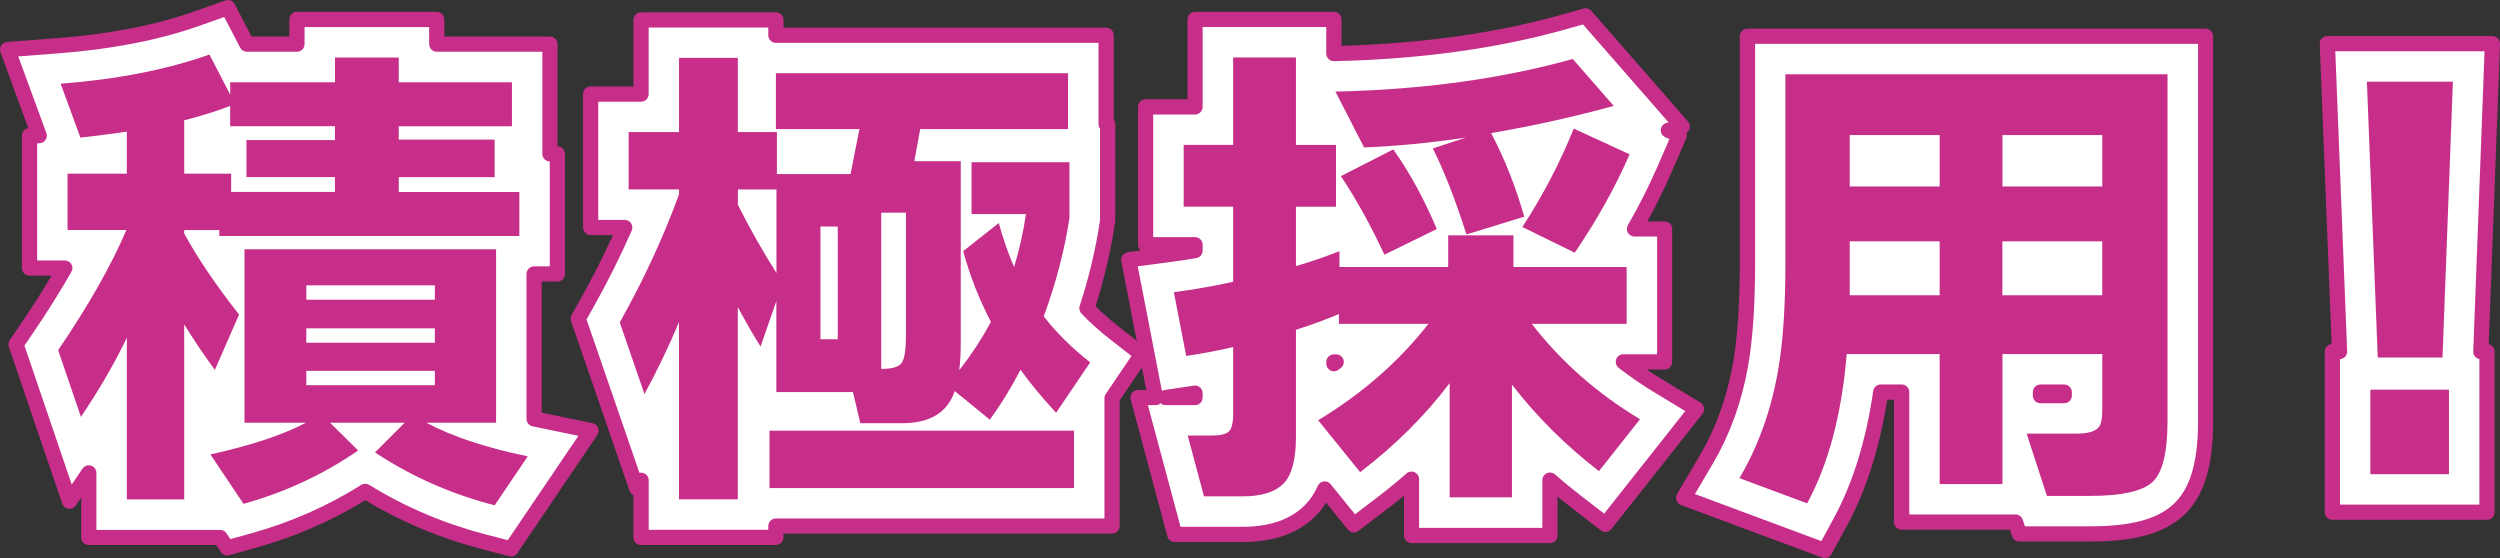
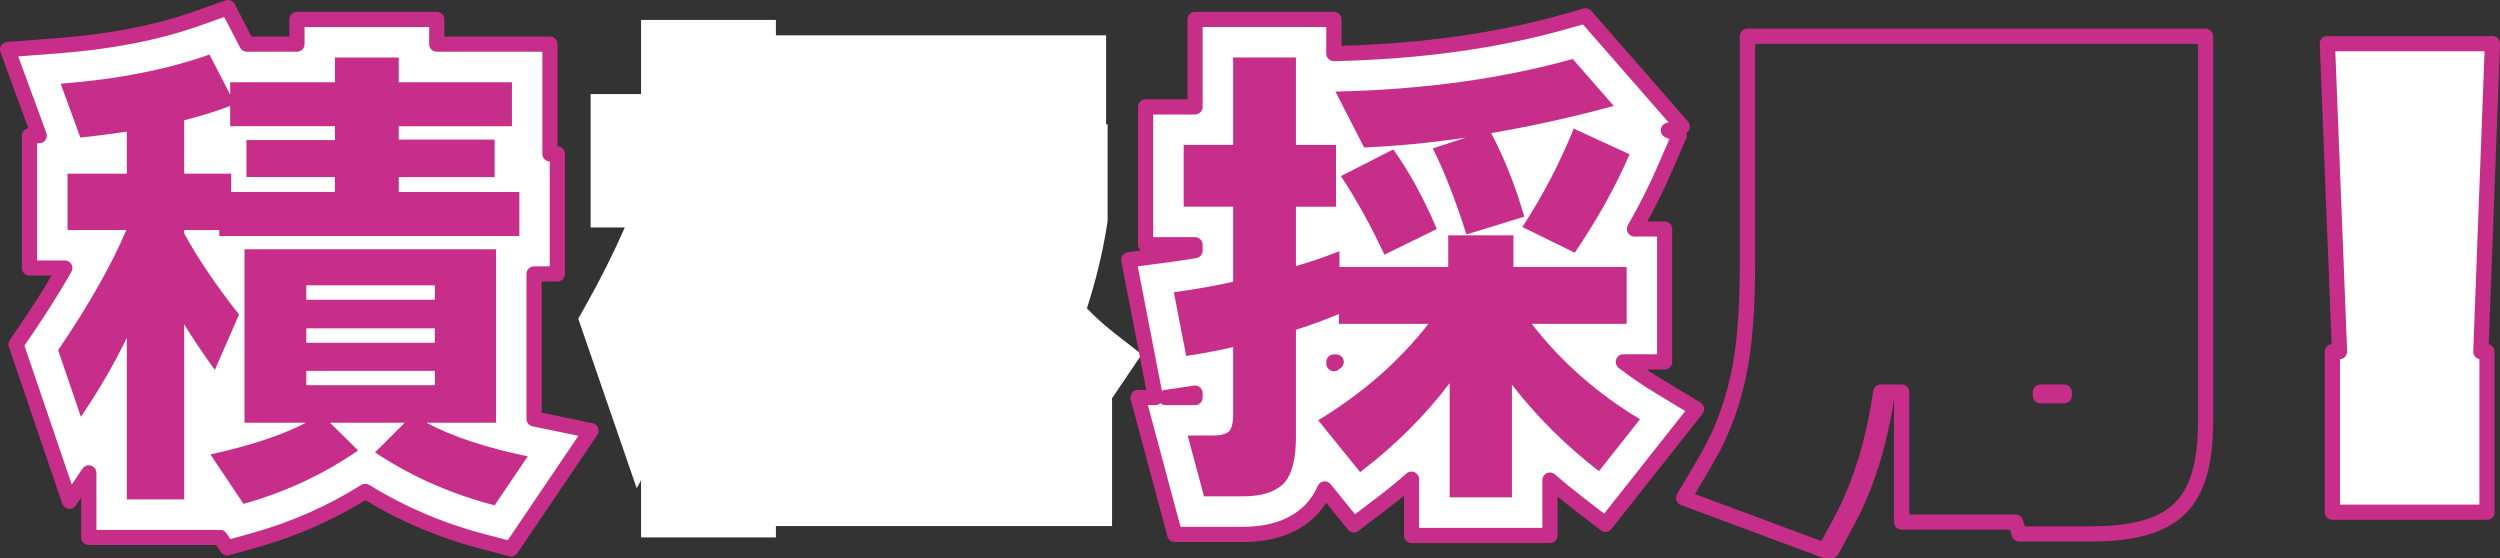
<svg xmlns="http://www.w3.org/2000/svg" id="_レイヤー_1" data-name="レイヤー_1" viewBox="0 0 500 111.62">
  <rect x="0" y="0" width="500" height="111.62" fill="#333333" stroke="none" />
  <defs>
    <style>
      .cls-1 {
        fill: #c72e8a;
      }

      .cls-2 {
        fill: #fff;
      }

      .cls-3 {
        fill: none;
      }

      .cls-4 {
        clip-path: url(#clippath);
      }
    </style>
    <clipPath id="clippath">
      <rect class="cls-3" width="500" height="111.62" />
    </clipPath>
  </defs>
  <g class="cls-4">
    <path class="cls-2" d="M97.03,108.43c-8.59-2.21-16.65-5.63-23.98-10.16-6.87,4.32-14.36,7.62-22.31,9.83l-5.29,1.47-1.4-2.08h-26.28v-12.92l-3.87,5.7-10.69-31.38,2.14-3.14c2.9-4.26,5.45-8.31,7.62-12.14h-7.06v-26.48h1.93L1.52,9.91l10.03-.76c10.55-.8,19.9-2.62,27.8-5.42l6.24-2.21,3.79,7.31h10.01V3.89h27.96v4.94h22.64v21.95h1.48v24.01h-4.65v28.99c.09.02,11.39,2.35,11.39,2.35l-16,23.64-5.19-1.34Z" />
    <path class="cls-1" d="M102.22,111.29c-.13,0-.25-.02-.38-.05l-5.19-1.34c-8.42-2.17-16.35-5.48-23.6-9.85-6.77,4.15-14.14,7.35-21.91,9.51l-5.3,1.47c-.63.18-1.31-.07-1.67-.62l-.94-1.41h-25.47c-.84,0-1.52-.68-1.52-1.52v-7.97l-1.09,1.6c-.32.48-.89.73-1.46.65-.57-.08-1.05-.47-1.24-1.02L1.77,69.37c-.16-.45-.09-.95.18-1.35l2.14-3.14c2.3-3.38,4.39-6.65,6.23-9.76h-4.42c-.84,0-1.52-.68-1.52-1.52v-26.48c0-.76.56-1.39,1.28-1.5L.09,10.43c-.16-.45-.11-.95.15-1.35.26-.4.69-.66,1.16-.69l10.03-.76c10.41-.79,19.63-2.58,27.41-5.34L45.08.09c.72-.25,1.51.06,1.86.73l3.36,6.49h7.57v-3.42c0-.84.68-1.52,1.52-1.52h27.96c.84,0,1.52.68,1.52,1.52v3.42h21.12c.84,0,1.52.68,1.52,1.52v20.43c.82.02,1.48.69,1.48,1.52v24.01c0,.84-.68,1.52-1.52,1.52h-3.13v26.23c2.94.61,10.18,2.1,10.18,2.1.5.1.91.45,1.1.92.19.47.13,1.01-.15,1.43l-16,23.64c-.29.43-.76.67-1.26.67M73.05,96.75c.28,0,.55.08.8.23,7.2,4.45,15.13,7.81,23.56,9.98l4.15,1.07,14.12-20.87c-3.28-.68-9.05-1.87-9.16-1.89-.71-.15-1.22-.77-1.22-1.49v-28.99c0-.84.68-1.52,1.52-1.52h3.13v-20.97c-.82-.02-1.48-.69-1.48-1.52V10.35h-21.12c-.84,0-1.52-.68-1.52-1.52v-3.42h-24.92v3.42c0,.84-.68,1.52-1.52,1.52h-10.01c-.57,0-1.09-.32-1.35-.82l-3.18-6.13-4.99,1.77c-8.03,2.84-17.51,4.69-28.19,5.5l-8.02.61,5.62,15.32c.17.47.1.99-.18,1.4-.28.41-.75.65-1.25.65h-.41v23.44h5.54c.54,0,1.04.29,1.31.76.27.47.28,1.05,0,1.52-2.19,3.84-4.77,7.96-7.68,12.24l-1.71,2.51,9.46,27.78,2.15-3.17c.38-.55,1.07-.8,1.71-.6.64.19,1.07.78,1.07,1.45v11.4h24.76c.51,0,.98.25,1.26.67l.78,1.17,4.24-1.18c7.79-2.16,15.16-5.41,21.91-9.65.25-.16.53-.23.81-.23" />
    <path class="cls-1" d="M25.37,67.55c-2.51,5.21-5.57,10.48-9.19,15.82l-4.55-13.35c6.06-8.9,10.61-16.9,13.64-24.02h-11.76v-11.27h11.86v-8.4c-3.16.46-6.26.86-9.29,1.19l-3.95-10.78c11.27-.86,21.19-2.8,29.76-5.83l4.15,8.01v-2.47h20.96v-4.94h12.75v4.94h22.64v8.8h-22.64v2.67h19.18v7.51h-19.18v2.97h24.12v8.8h-60.01v-1.19h-7.02v.69c2.7,4.94,6.36,10.35,10.97,16.21l-4.84,11.07c-2.17-2.97-4.22-6-6.13-9.1v35h-11.47v-32.33ZM36.84,24.05v10.68h9.39v3.66h20.76v-2.97h-17.7v-7.41h17.7v-2.77h-20.96v-4.05c-2.77,1.06-5.83,2.01-9.19,2.87M71.64,90.09c-6.99,4.81-14.63,8.37-22.94,10.68l-6.62-9.89c8.11-1.78,14.47-3.89,19.08-6.33h-12.26v-34.7h50.32v34.7h-13.94c5.21,2.77,11.96,5.01,20.27,6.72l-6.62,9.79c-8.7-2.24-16.68-5.77-23.93-10.58l5.93-5.93h-14.93l5.63,5.54ZM86.97,57.07h-25.71v2.87h25.71v-2.87ZM86.97,65.67h-25.71v2.87h25.71v-2.87ZM86.97,74.17h-25.71v2.87h25.71v-2.87Z" />
    <path class="cls-2" d="M128.21,107.48v-11.43l-.87,1.6-11.69-33.92,1.68-2.98c2.83-5.03,5.38-10.13,7.63-15.26h-6.83v-26.68h10.08V3.99h26.97v3.07h66.04v17.79h.3v19.36l-.09.57c-.85,5.54-2.21,11.2-4.05,16.88,1.6,1.69,3.4,3.31,5.36,4.85l5.6,4.37-5.93,8.77v25.56h-67.23v2.27h-26.97Z" />
-     <path class="cls-1" d="M155.18,109h-26.98c-.84,0-1.52-.68-1.52-1.52v-8.46c-.36-.17-.65-.48-.78-.88l-11.69-33.92c-.14-.41-.1-.86.11-1.24l1.68-2.98c2.4-4.27,4.62-8.63,6.61-12.99h-4.48c-.84,0-1.52-.68-1.52-1.52v-26.68c0-.84.68-1.52,1.52-1.52h8.56V3.99c0-.84.68-1.52,1.52-1.52h26.98c.84,0,1.52.68,1.52,1.52v1.54h64.52c.84,0,1.52.68,1.52,1.52v16.89c.19.25.3.56.3.9v19.36c0,.08,0,.15-.02.23l-.09.57c-.81,5.32-2.1,10.78-3.82,16.24,1.39,1.4,2.92,2.76,4.57,4.05l5.59,4.37c.63.49.77,1.39.32,2.05l-5.67,8.39v25.1c0,.84-.68,1.52-1.52,1.52h-65.71v.75c0,.84-.68,1.52-1.52,1.52M129.73,105.96h23.93v-.75c0-.84.68-1.52,1.52-1.52h65.71v-24.04c0-.3.09-.6.26-.85l5.14-7.6-4.48-3.5c-2.02-1.58-3.88-3.26-5.53-5-.38-.4-.52-.99-.34-1.52,1.82-5.6,3.16-11.2,3.99-16.64l.07-.46v-18.34c-.19-.25-.3-.57-.3-.9V8.57h-64.52c-.84,0-1.52-.68-1.52-1.52v-1.54h-23.93v13.31c0,.84-.68,1.52-1.52,1.52h-8.56v23.64h5.31c.51,0,.99.26,1.27.69.28.43.33.97.12,1.44-2.27,5.16-4.86,10.34-7.7,15.4l-1.34,2.38,10.58,30.68c.23-.05.46-.05.7.01.68.17,1.15.78,1.15,1.47v9.91Z" />
-     <path class="cls-1" d="M135.81,64.39c-2.04,4.88-4.35,9.69-6.92,14.43l-4.94-14.34c4.75-8.44,8.7-16.97,11.86-25.61v-.99h-10.08v-11.47h10.08v-14.83h11.76v14.83h7.81v8.4h14.73l1.78-9h-16.71v-11.17h58.43v11.17h-29.56l-1.19,6.43h9.29v36.38c0,2.04-.1,3.86-.3,5.44,2.5-3.23,4.61-6.46,6.33-9.69-2.37-4.55-4.22-9.26-5.54-14.14l7.12-5.63c.86,3.16,1.88,6.1,3.06,8.8,1.05-3.43,1.84-6.95,2.37-10.58h-10.88v-10.38h19.58v11.17c-.99,6.46-2.7,13.02-5.14,19.67,2.57,3.3,5.67,6.36,9.29,9.19l-6.82,10.08c-2.7-2.9-5.08-5.77-7.12-8.6-1.91,3.69-3.96,7.02-6.13,9.99l-7.02-5.73c-1.45,4.29-4.94,6.43-10.48,6.43h-8.4l-1.48-6.23h-15.32v-18.19l-3.16,9.09c-1.45-2.31-2.97-4.94-4.55-7.91v38.46h-11.76v-35.49ZM155.29,37.89h-7.71v3.07c2.24,4.48,4.81,9.03,7.71,13.64v-16.71ZM214.8,97.61h-60.9v-11.47h60.9v11.47ZM167.55,45.31h-3.46v22.54h3.46v-22.54ZM176.25,42.54v31.24h.1c1.98,0,3.28-.36,3.9-1.09.63-.72.94-2.63.94-5.73v-24.42h-4.94Z" />
    <path class="cls-2" d="M282.33,107.09v-11.25c-1.82,1.59-3.71,3.14-5.67,4.64l-5.88,4.49-5.81-7.18c-.74,1.69-1.72,3.13-2.93,4.34-3.15,3.15-7.7,4.75-13.53,4.75h-13.54l-7.34-27.37h3.48l-5.34-27.56,8.02-1.05c1.75-.23,3.51-.49,5.25-.79v-1.16h-9.89v-27.57h9.89V3.89h27.77v6.83h.13c16.81-.38,32.15-2.48,45.57-6.25l4.62-1.3,19.34,22.13-2.78.76,2.19,1.01-2.97,6.83c-1.71,3.95-3.72,7.93-6.01,11.9h6.05v26.58h-8.27c2.29,1.77,4.71,3.43,7.26,4.96l7.39,4.46-18.22,23.05-5.95-4.6c-1.77-1.36-3.48-2.78-5.15-4.23v11.06h-27.67ZM239.03,79.52v-.89c-.22.03-5.91.89-5.91.89h5.91ZM266.79,72.74c.15-.12.31-.24.46-.36h-.46v.36Z" />
    <path class="cls-1" d="M310,108.61h-27.67c-.84,0-1.52-.68-1.52-1.52v-7.96c-1.06.87-2.14,1.73-3.23,2.56l-5.88,4.49c-.65.5-1.59.39-2.11-.25l-4.36-5.39c-.62.98-1.32,1.88-2.12,2.67-3.45,3.45-8.36,5.19-14.61,5.19h-13.55c-.69,0-1.29-.46-1.47-1.13l-7.34-27.37c-.12-.46-.03-.94.26-1.32.29-.38.73-.59,1.21-.59h1.64l-4.99-25.75c-.08-.41.01-.84.26-1.18.25-.34.62-.56,1.04-.62l2.59-.34c-.33-.28-.54-.69-.54-1.16v-27.57c0-.84.68-1.52,1.52-1.52h8.37V3.89c0-.84.68-1.52,1.52-1.52h27.77c.84,0,1.52.68,1.52,1.52v5.27c16.13-.46,30.85-2.53,43.77-6.15l4.62-1.3c.57-.16,1.17.02,1.56.46l19.34,22.13c.34.39.46.94.31,1.44-.1.34-.32.63-.62.83.12.35.12.74-.04,1.11l-2.97,6.83c-1.4,3.23-3.02,6.51-4.81,9.78h3.45c.84,0,1.52.68,1.52,1.52v26.58c0,.84-.68,1.52-1.52,1.52h-3.57c1.09.74,2.21,1.45,3.35,2.14l7.39,4.46c.38.23.63.6.71,1.03.08.43-.03.87-.3,1.22l-18.22,23.05c-.52.65-1.46.77-2.12.26l-5.95-4.59c-.91-.7-1.81-1.42-2.7-2.15v7.77c0,.84-.68,1.52-1.52,1.52M283.85,105.57h24.62v-9.54c0-.6.35-1.14.89-1.39s1.18-.15,1.63.24c1.64,1.44,3.35,2.84,5.08,4.17l4.76,3.68,16.22-20.52-5.91-3.57c-2.59-1.56-5.08-3.26-7.4-5.06-.51-.4-.72-1.08-.51-1.7.21-.62.79-1.03,1.44-1.03h6.75v-23.54h-4.52c-.54,0-1.04-.29-1.32-.76-.27-.47-.27-1.05,0-1.52,2.25-3.92,4.25-7.88,5.93-11.75l2.37-5.46-.84-.38c-.58-.27-.93-.87-.88-1.51.05-.64.5-1.17,1.11-1.34l.44-.12-17.11-19.58-3.7,1.04c-13.55,3.8-29.01,5.92-45.95,6.3h-.14c-.42,0-.8-.14-1.1-.43-.29-.29-.46-.68-.46-1.09v-5.31h-24.72v15.98c0,.84-.68,1.52-1.52,1.52h-8.37v24.53h8.37c.84,0,1.52.68,1.52,1.52v1.17c0,.74-.53,1.37-1.26,1.5-1.76.3-3.55.57-5.31.8l-6.41.84,4.83,24.92c.15-.08.32-.14.49-.17,0,0,5.69-.86,5.91-.89.44-.07.88.06,1.22.35.34.29.53.71.53,1.15v.89c0,.84-.68,1.52-1.52,1.52h-5.91c-.38,0-.74-.14-1.01-.38-.28.24-.63.38-1.01.38h-1.5l6.53,24.33h12.38c5.41,0,9.6-1.45,12.46-4.3,1.09-1.09,1.94-2.36,2.61-3.88.21-.49.67-.83,1.19-.9.53-.07,1.05.14,1.38.55l4.88,6.03,4.7-3.59c1.92-1.46,3.8-3,5.59-4.58.45-.39,1.09-.49,1.63-.24.54.25.89.79.89,1.39v9.73ZM266.79,74.26c-.23,0-.46-.05-.68-.16-.52-.26-.85-.78-.85-1.36v-.35c0-.84.68-1.52,1.52-1.52h.46c.65,0,1.23.41,1.44,1.03.21.62,0,1.3-.51,1.69l-.47.36c-.27.2-.59.31-.92.31" />
    <path class="cls-1" d="M267.79,62.8c-2.64,1.12-5.5,2.17-8.6,3.16v21.45c0,4.55-.84,7.66-2.52,9.34-1.68,1.68-4.4,2.52-8.16,2.52h-7.71l-3.26-12.16h4.84c1.65,0,2.77-.26,3.36-.79.59-.53.89-1.68.89-3.46v-13.45c-2.77.66-5.9,1.25-9.39,1.78l-2.47-12.75c4.02-.53,7.97-1.22,11.86-2.08v-15.03h-9.89v-12.36h9.89V11.49h12.56v17.5h8.01v12.36h-8.01v11.86c2.97-.86,5.86-1.85,8.7-2.97v3.16h21.75v-6.33h13.05v6.33h22.64v11.37h-18.98c5.8,7.51,13.02,13.88,21.65,19.08l-8.21,10.38c-6.66-5.14-12.46-10.91-17.4-17.3v22.54h-12.46v-22.84c-4.94,6.53-10.91,12.46-17.9,17.8l-8.4-10.38c8.83-5.34,16.18-11.76,22.05-19.28h-17.9v-1.98ZM304.86,43.33l-11.57,3.56c-2.18-6.85-4.42-12.59-6.72-17.2l6.62-2.18c-7.05,1.06-13.84,1.72-20.37,1.98l-5.73-11.17c17.53-.39,33.35-2.57,47.45-6.53l8.21,9.39c-7.91,2.17-16.08,3.99-24.52,5.44,2.7,5.14,4.91,10.71,6.62,16.71M287.36,45.8l-10.48,5.14c-2.7-5.8-5.6-11.04-8.7-15.72l10.48-5.34c3.23,4.55,6.13,9.85,8.7,15.92M325.92,30.87c-2.84,6.52-6.49,13.08-10.97,19.67l-10.48-5.14c4.09-6.26,7.51-12.82,10.28-19.68l11.17,5.14Z" />
-     <path class="cls-2" d="M336.74,99.59l4.6-7.82c3.28-5.57,5.56-11.94,6.78-18.91.91-5.15,1.37-11.89,1.37-20.04V7.25h91.63v77.01c0,8.8-1.79,14.49-5.62,17.9-3.57,3.17-9.1,4.64-17.41,4.64h-14.22l-.77-2.37h-22.76v-26h-4.18c-1.44,10.01-4.13,18.69-8.02,25.88l-3.15,5.81-28.24-10.51ZM412.85,78.42h-4.76v.71h4.76v-.71Z" />
-     <path class="cls-1" d="M364.97,111.62c-.18,0-.36-.03-.53-.1l-28.24-10.51c-.42-.16-.75-.49-.9-.92-.15-.42-.11-.89.12-1.28l4.6-7.82c3.18-5.42,5.4-11.61,6.59-18.4.89-5.06,1.35-11.72,1.35-19.78V7.25c0-.84.68-1.52,1.52-1.52h91.63c.84,0,1.52.68,1.52,1.52v77.01c0,9.27-1.95,15.32-6.13,19.03-3.87,3.43-9.72,5.02-18.42,5.02h-14.22c-.66,0-1.24-.42-1.45-1.05l-.43-1.32h-21.66c-.84,0-1.52-.68-1.52-1.52v-24.48h-1.36c-1.51,9.63-4.19,18.06-7.99,25.08l-3.15,5.81c-.27.5-.79.8-1.34.8M338.97,98.8l25.3,9.42,2.52-4.65c3.8-7.01,6.44-15.55,7.85-25.37.11-.75.75-1.31,1.51-1.31h4.19c.84,0,1.52.68,1.52,1.52v24.48h21.24c.66,0,1.24.42,1.45,1.05l.43,1.32h13.12c7.91,0,13.12-1.35,16.4-4.25,3.48-3.1,5.11-8.42,5.11-16.76V8.77h-88.59v44.05c0,8.24-.47,15.07-1.39,20.31-1.25,7.15-3.6,13.69-6.96,19.42l-3.68,6.25ZM412.85,80.65h-4.76c-.84,0-1.52-.68-1.52-1.52v-.71c0-.84.68-1.52,1.52-1.52h4.76c.84,0,1.52.68,1.52,1.52v.71c0,.84-.68,1.52-1.52,1.52" />
-     <path class="cls-1" d="M420.46,70.81h-19.97v26h-12.56v-26h-18.59c-.99,12-3.63,21.95-7.91,29.86l-13.54-5.04c3.76-6.39,6.33-13.55,7.71-21.45.99-5.6,1.48-12.72,1.48-21.35V14.85h76.42v69.4c0,6.33-1.02,10.4-3.06,12.21-2.04,1.81-6.16,2.72-12.36,2.72h-8.7l-4.05-12.46h10.08c2.77,0,4.35-.69,4.75-2.07.2-.66.3-1.68.3-3.07v-10.78ZM387.93,27.01h-17.99v10.28h17.99v-10.28ZM369.94,59.05h17.99v-10.78h-17.99v10.78ZM420.46,27.01h-19.97v10.28h19.97v-10.28ZM400.48,59.05h19.97v-10.78h-19.97v10.78Z" />
+     <path class="cls-1" d="M364.97,111.62c-.18,0-.36-.03-.53-.1l-28.24-10.51c-.42-.16-.75-.49-.9-.92-.15-.42-.11-.89.12-1.28l4.6-7.82c3.18-5.42,5.4-11.61,6.59-18.4.89-5.06,1.35-11.72,1.35-19.78V7.25c0-.84.68-1.52,1.52-1.52h91.63c.84,0,1.52.68,1.52,1.52v77.01c0,9.27-1.95,15.32-6.13,19.03-3.87,3.43-9.72,5.02-18.42,5.02h-14.22c-.66,0-1.24-.42-1.45-1.05l-.43-1.32h-21.66c-.84,0-1.52-.68-1.52-1.52v-24.48c-1.51,9.63-4.19,18.06-7.99,25.08l-3.15,5.81c-.27.5-.79.8-1.34.8M338.97,98.8l25.3,9.42,2.52-4.65c3.8-7.01,6.44-15.55,7.85-25.37.11-.75.75-1.31,1.51-1.31h4.19c.84,0,1.52.68,1.52,1.52v24.48h21.24c.66,0,1.24.42,1.45,1.05l.43,1.32h13.12c7.91,0,13.12-1.35,16.4-4.25,3.48-3.1,5.11-8.42,5.11-16.76V8.77h-88.59v44.05c0,8.24-.47,15.07-1.39,20.31-1.25,7.15-3.6,13.69-6.96,19.42l-3.68,6.25ZM412.85,80.65h-4.76c-.84,0-1.52-.68-1.52-1.52v-.71c0-.84.68-1.52,1.52-1.52h4.76c.84,0,1.52.68,1.52,1.52v.71c0,.84-.68,1.52-1.52,1.52" />
    <polygon class="cls-2" points="466.47 102.44 466.47 70.33 467.9 70.33 465.47 8.73 498.48 8.73 496.16 70.33 497.4 70.33 497.4 102.44 466.47 102.44" />
    <path class="cls-1" d="M497.4,103.96h-30.93c-.84,0-1.52-.68-1.52-1.52v-32.12c0-.79.6-1.44,1.37-1.51l-2.37-60.02c-.02-.41.14-.82.42-1.11.29-.3.68-.47,1.1-.47h33.01c.41,0,.81.17,1.1.47.29.3.44.7.42,1.11l-2.26,60.05c.68.16,1.18.76,1.18,1.48v32.12c0,.84-.68,1.52-1.52,1.52M467.99,100.92h27.89v-29.1c-.31-.06-.59-.21-.81-.44-.29-.3-.44-.7-.42-1.11l2.26-60.02h-29.85l2.37,60.01c.02.41-.14.82-.42,1.11-.27.28-.62.44-1.01.46v29.08Z" />
-     <path class="cls-1" d="M490.58,16.34l-2.08,55.17h-12.95l-2.17-55.17h17.2ZM489.79,94.84h-15.72v-16.91h15.72v16.91Z" />
  </g>
</svg>